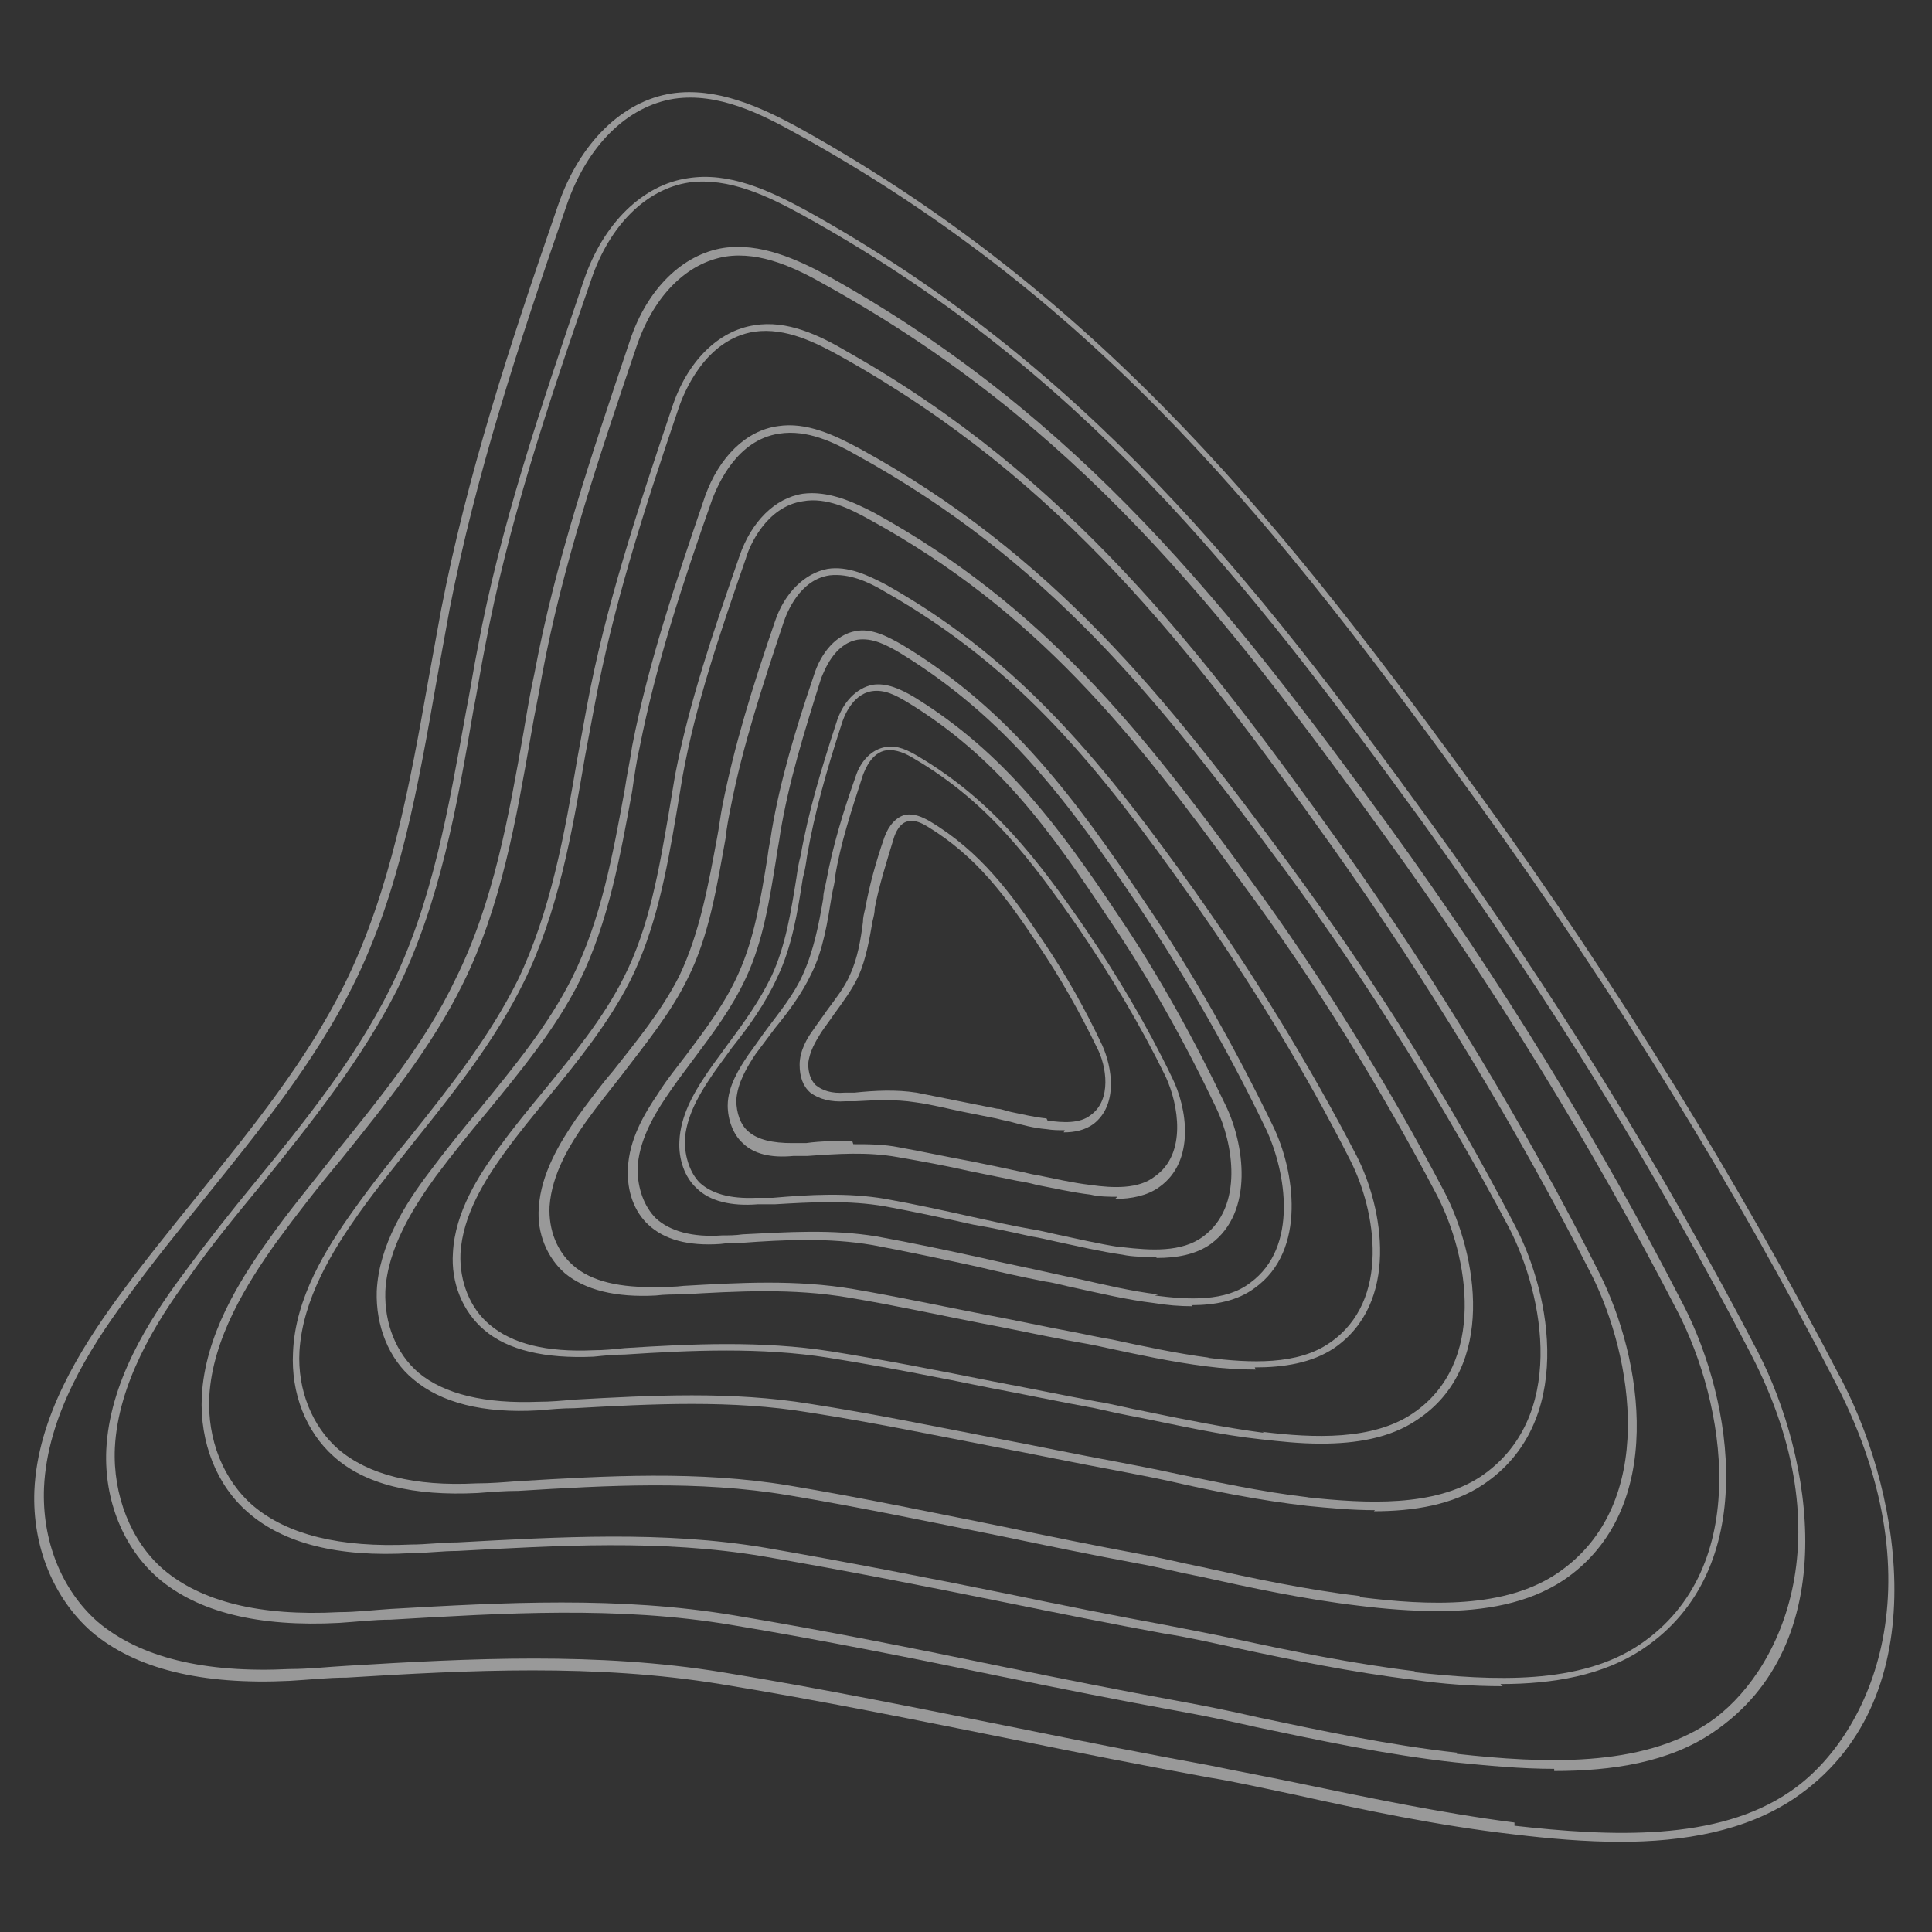
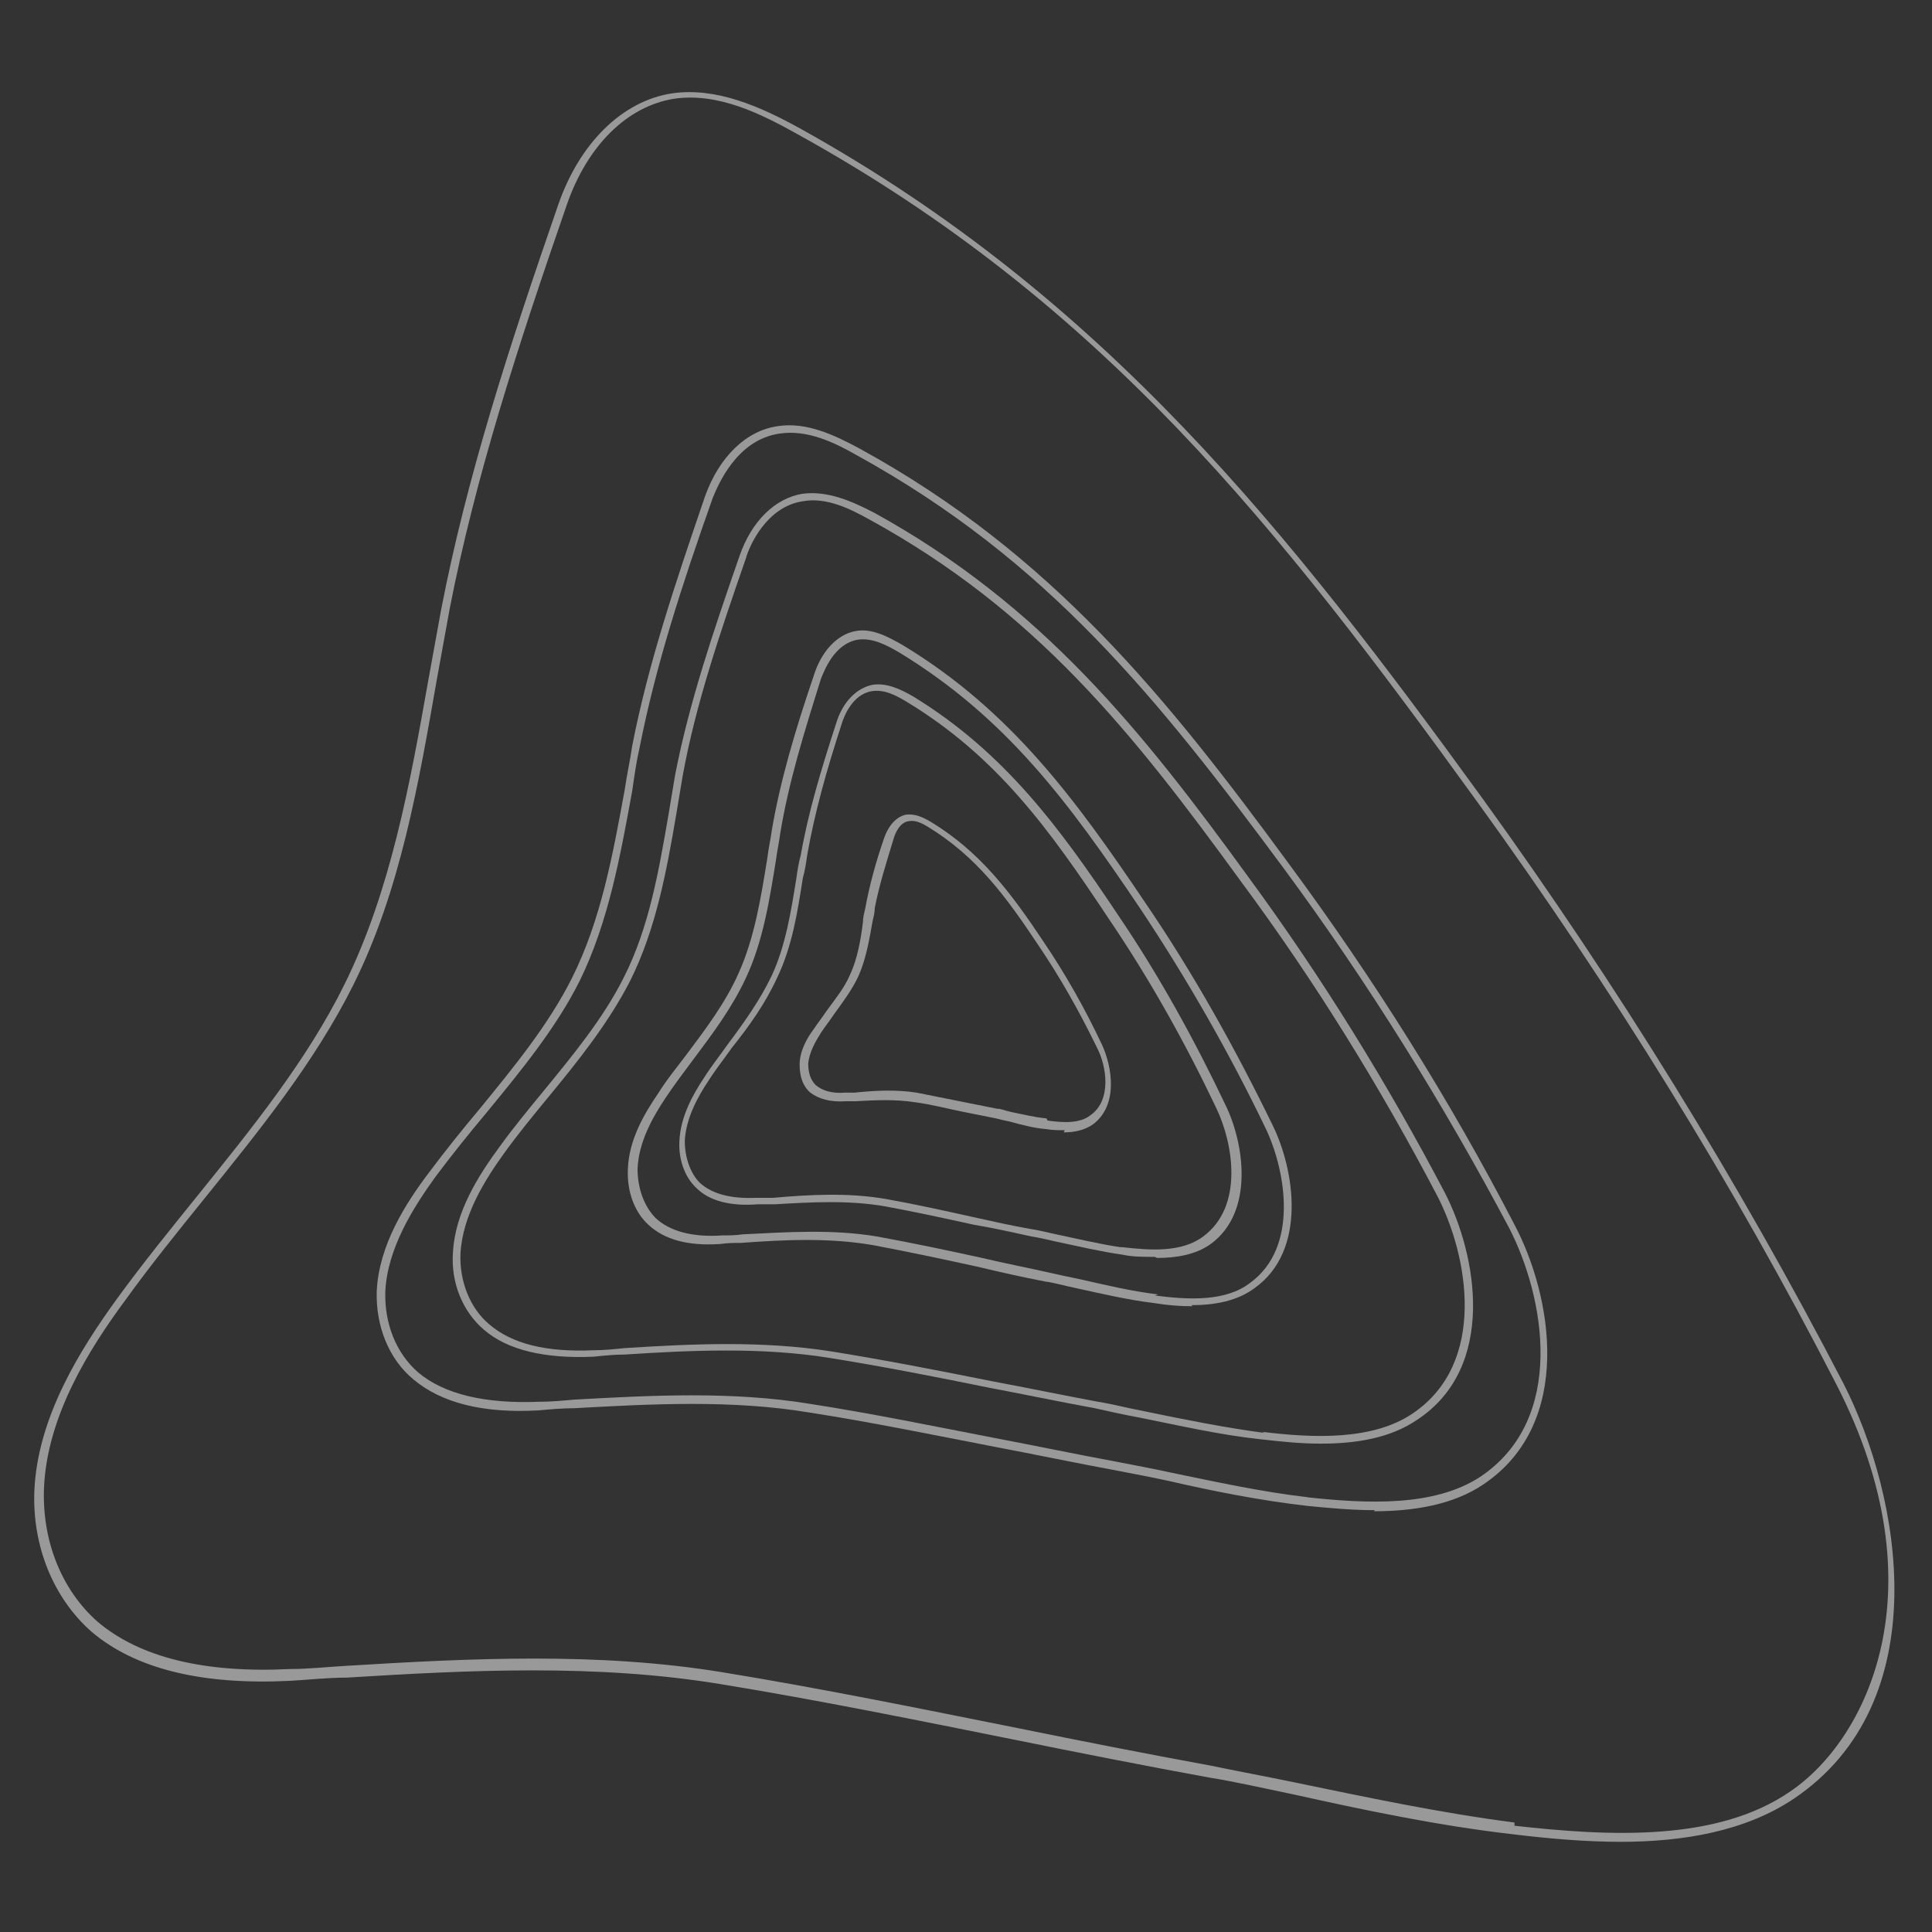
<svg xmlns="http://www.w3.org/2000/svg" version="1.1" viewBox="0 0 180 180">
  <rect x="0" y="0" width="180" height="180" fill="#333333" stroke="none" />
  <defs>
    <style>
      .cls-1 {
        fill: #fff;
      }

      .cls-2 {
        opacity: .5;
      }
    </style>
  </defs>
  <g>
    <g id="Layer_1">
      <g class="cls-2">
        <path class="cls-1" d="M99.2,105.3c-.6,0-1.1,0-1.7-.1h0c-1.2-.1-2.3-.4-3.4-.7-.5-.1-.9-.2-1.3-.3-1-.2-2-.4-3-.6-1.5-.3-3-.7-4.5-.9-1.9-.3-3.8-.2-5.6-.1h-.9c-1.4.1-2.5-.2-3.3-.8-.7-.6-1-1.5-1-2.6,0-1.3.7-2.5,1.3-3.3.4-.6.8-1.1,1.2-1.7.8-1.1,1.7-2.2,2.2-3.4.7-1.5,1-3.3,1.2-4.9,0-.4.1-.8.2-1.2.4-2.2,1-4.4,1.8-6.7.4-1.1,1.1-1.9,2-2.1.8-.1,1.5.2,2.2.6,4.7,2.8,7.6,6.7,10.6,11.2,2.1,3.1,3.9,6.3,5.5,9.7.9,2,1.5,5.5-.8,7.3-.8.6-1.8.8-2.8.8ZM97.6,104.4c1.4.2,3,.3,4-.5,2-1.4,1.5-4.6.6-6.3-1.6-3.3-3.4-6.5-5.5-9.6-3-4.5-5.7-8.2-10.3-11-.5-.3-1.1-.6-1.7-.5-.9.1-1.3,1.2-1.4,1.5-.7,2.3-1.4,4.5-1.8,6.6,0,.4-.1.8-.2,1.2-.3,1.7-.6,3.5-1.3,5.1-.6,1.3-1.5,2.5-2.3,3.6-.4.6-.8,1.1-1.2,1.7-.5.8-1.1,1.8-1.2,2.9,0,.8.2,1.5.7,2,.6.5,1.5.8,2.7.7h.9c1.9-.2,3.9-.3,5.8,0,1.5.3,3,.6,4.5.9,1,.2,2,.4,3,.6.4,0,.8.2,1.3.3,1,.2,2.2.5,3.3.6h0Z" />
-         <path class="cls-1" d="M104.1,111.5c-.8,0-1.7,0-2.5-.2-1.7-.2-3.4-.6-5-.9-.7-.2-1.3-.3-1.9-.4-1.5-.3-2.9-.6-4.4-.9-2.2-.5-4.4-.9-6.7-1.3-2.8-.5-5.6-.3-8.4-.1h-1.3c-2.1.2-3.7-.2-4.7-1.2-.9-.8-1.4-2.2-1.4-3.5,0-1.8,1.1-3.5,1.9-4.7.6-.8,1.2-1.7,1.8-2.5,1.2-1.6,2.5-3.2,3.3-5,1-2.2,1.5-4.7,1.9-7.1,0-.6.2-1.1.3-1.7.6-3.2,1.5-6.2,2.7-9.6.5-1.6,1.6-2.6,2.8-2.8,1.1-.2,2.1.3,3.1.9,6.9,4.1,11.1,9.6,15.5,16,3,4.4,5.8,9.1,8.1,13.9,1.4,2.8,2.2,7.8-1.2,10.2-1.1.8-2.6,1.1-4.1,1.1ZM79.5,106.6c1.4,0,2.8,0,4.3.3,2.2.4,4.5.9,6.7,1.3,1.5.3,2.9.6,4.3.9.6.1,1.2.3,1.9.4,1.5.3,3.2.7,4.9.9h0c2.1.3,4.5.4,6-.8,3-2.1,2.2-6.7,1-9.3-2.3-4.7-5.1-9.4-8.1-13.8-4.5-6.5-8.5-11.8-15.3-15.8-.8-.5-1.7-.9-2.6-.8-1.4.2-2,1.8-2.2,2.3-1.1,3.4-2.1,6.4-2.6,9.5,0,.5-.2,1.1-.3,1.7-.4,2.5-.8,5.1-1.9,7.3-.9,1.9-2.1,3.5-3.4,5.1-.6.8-1.2,1.6-1.8,2.4-.8,1.2-1.7,2.7-1.8,4.3,0,1.2.4,2.3,1.1,2.9.9.8,2.3,1.1,4.1,1.1h1.3c1.4-.2,2.9-.2,4.3-.2Z" />
        <path class="cls-1" d="M107.6,117.1c-1,0-2.1,0-3-.2h0c-2.1-.3-4.2-.8-6.1-1.2-.9-.2-1.7-.4-2.4-.5-1.8-.4-3.6-.8-5.4-1.1-2.7-.6-5.5-1.2-8.2-1.7-3.4-.6-6.9-.4-10.3-.2h-1.6c-2.5.2-4.5-.3-5.7-1.5-1.1-1-1.7-2.7-1.6-4.4.1-2.3,1.3-4.4,2.3-5.9.7-1.1,1.5-2.1,2.2-3.1,1.5-2,3-4.1,4.1-6.4,1.3-2.8,1.8-6,2.3-9.1.1-.7.2-1.4.4-2.1.7-4,1.9-8,3.3-12.3.6-2,1.9-3.3,3.4-3.6,1.3-.2,2.6.4,3.8,1.1,8.5,5.2,13.7,12.3,19.1,20.4,3.8,5.6,7.1,11.6,10,17.7,1.7,3.5,2.7,9.9-1.4,12.9-1.4,1-3.2,1.3-5,1.3ZM104.6,116.2c2.6.3,5.5.5,7.5-1,3.8-2.8,2.8-8.7,1.2-12-2.9-6.1-6.2-12-10-17.6-5.5-8.3-10.4-15.1-18.8-20.2-1-.6-2.1-1.2-3.3-1-1.8.3-2.6,2.4-2.8,3.1-1.4,4.3-2.5,8.2-3.2,12.2-.1.7-.2,1.4-.4,2.1-.5,3.2-1,6.4-2.4,9.3-1.1,2.4-2.6,4.5-4.2,6.5-.7,1-1.5,2-2.2,3.1-1,1.5-2.1,3.5-2.2,5.6,0,1.5.5,3,1.4,3.9,1.1,1,2.8,1.5,5.2,1.4h1.6c3.4-.3,7-.5,10.5.1,2.8.5,5.5,1.1,8.2,1.7,1.8.4,3.6.8,5.3,1.1.7.1,1.5.3,2.4.5,1.9.4,4,.9,6,1.2h0Z" />
        <path class="cls-1" d="M111.1,121.7c-1.2,0-2.4-.1-3.6-.3h0c-2.5-.3-5-.9-7.3-1.4-1-.2-2-.5-2.8-.6-2.1-.4-4.3-.9-6.4-1.4-3.2-.7-6.5-1.4-9.7-2-4.1-.7-8.2-.5-12.3-.2-.6,0-1.2,0-1.9.1-3,.2-5.2-.4-6.7-1.8-1.3-1.2-2-3.1-1.9-5.2.1-2.7,1.5-5.1,2.8-7,.8-1.3,1.8-2.5,2.7-3.7,1.8-2.4,3.6-4.8,4.8-7.5,1.5-3.3,2.1-7.1,2.7-10.8.1-.9.3-1.7.4-2.5.8-4.7,2.2-9.4,3.9-14.4.7-2.3,2.2-3.9,3.9-4.2,1.5-.3,3,.5,4.4,1.3,10.1,6.1,16.2,14.5,22.6,24,4.5,6.6,8.4,13.6,11.9,20.8,2,4.1,3.2,11.6-1.7,15.1-1.6,1.2-3.7,1.6-5.9,1.6ZM107.6,120.7c3.1.4,6.6.6,8.9-1.2,4.5-3.3,3.3-10.3,1.5-14.2-3.4-7.1-7.4-14.1-11.8-20.7-6.6-9.8-12.4-17.7-22.4-23.8-1.2-.7-2.5-1.4-3.9-1.2-2.2.4-3.1,2.9-3.4,3.6-1.6,5.1-3,9.6-3.8,14.4-.1.8-.3,1.7-.4,2.5-.6,3.7-1.2,7.6-2.8,11-1.3,2.8-3.1,5.2-4.9,7.6-.9,1.2-1.8,2.4-2.6,3.6-1.2,1.8-2.5,4.1-2.6,6.6,0,1.8.6,3.5,1.7,4.6,1.3,1.2,3.4,1.8,6.2,1.6.6,0,1.2,0,1.9-.1,4.1-.2,8.3-.5,12.5.2,3.3.6,6.6,1.3,9.8,2,2.1.5,4.2.9,6.4,1.4.9.2,1.8.4,2.8.6,2.2.5,4.7,1.1,7.2,1.4h0Z" />
-         <path class="cls-1" d="M117,127.6c-1.5,0-3.1-.1-4.6-.3h0c-3.2-.4-6.4-1.1-9.2-1.7-1.3-.3-2.5-.5-3.6-.7-2.7-.5-5.4-1.1-8.1-1.6-4.1-.8-8.2-1.7-12.4-2.4-5.2-.9-10.5-.6-15.6-.3-.8,0-1.6,0-2.4.1-3.7.2-6.6-.5-8.5-2.1-1.6-1.4-2.6-3.7-2.4-6.1.2-3.2,2-6.1,3.5-8.3,1.1-1.5,2.2-3,3.4-4.4,2.2-2.8,4.6-5.7,6.2-8.9,1.9-4,2.7-8.5,3.5-12.8.2-1,.3-2,.5-3,1.1-5.6,2.8-11.1,4.9-17.2.9-2.7,2.8-4.5,4.9-4.9,1.9-.3,3.8.6,5.5,1.5,12.8,7.2,20.6,17.2,28.7,28.5,5.6,7.9,10.7,16.2,15.1,24.7,2.5,4.9,4,13.7-2.1,17.9-2.1,1.4-4.7,1.8-7.4,1.8ZM112.5,126.5c4,.5,8.4.7,11.4-1.4,5.7-3.9,4.3-12.3,1.9-17-4.3-8.5-9.4-16.8-15-24.7-8.3-11.7-15.7-21.1-28.4-28.3-1.5-.9-3.3-1.7-5.1-1.5-2.8.4-4,3.5-4.3,4.4-2,6-3.8,11.5-4.9,17.1-.2,1-.4,2-.5,3-.8,4.4-1.5,9-3.5,13-1.6,3.3-4,6.2-6.2,9.1-1.1,1.4-2.3,2.9-3.3,4.3-1.5,2.1-3.2,4.9-3.4,7.9-.1,2.2.7,4.2,2.2,5.5,1.7,1.5,4.4,2.1,7.9,2,.8,0,1.6,0,2.4-.1,5.2-.3,10.5-.6,15.8.3,4.1.7,8.3,1.6,12.4,2.4,2.7.5,5.4,1.1,8.1,1.6,1.1.2,2.3.5,3.6.7,2.8.6,6,1.3,9.1,1.7h0Z" />
        <path class="cls-1" d="M123,134.5c-1.9,0-3.7-.2-5.5-.4h0c-3.8-.4-7.7-1.3-11.2-2-1.6-.3-3-.6-4.3-.9-3.3-.6-6.6-1.3-9.8-1.9-4.9-1-10-2-15-2.8-6.3-1-12.8-.7-19-.3-1,0-1.9.1-2.9.2-4.5.2-8-.6-10.2-2.5-2-1.7-3.1-4.4-2.9-7.2.2-3.8,2.4-7.2,4.3-9.8,1.3-1.8,2.7-3.5,4.1-5.2,2.7-3.3,5.6-6.8,7.5-10.6,2.4-4.7,3.3-10.1,4.2-15.3.2-1.2.4-2.4.6-3.6,1.3-6.7,3.5-13.2,6-20.4,1.1-3.2,3.3-5.4,5.9-5.8,2.3-.3,4.6.7,6.7,1.8,15.6,8.6,25,20.4,34.8,33.9,6.9,9.4,13,19.3,18.3,29.4,3,5.8,4.9,16.3-2.6,21.2-2.5,1.7-5.7,2.2-8.9,2.2ZM117.6,133.4c4.8.6,10.3.8,14-1.7,7-4.7,5.2-14.7,2.3-20.3-5.3-10.1-11.4-20-18.3-29.3-10.1-13.9-19.1-25.2-34.6-33.7-1.8-1-4-2.1-6.2-1.7-3.4.5-5,4.2-5.3,5.3-2.5,7.2-4.7,13.7-5.9,20.3-.2,1.2-.4,2.4-.6,3.6-.9,5.3-1.9,10.7-4.3,15.5-2,3.9-4.8,7.4-7.6,10.8-1.4,1.7-2.8,3.4-4.1,5.2-1.8,2.5-3.9,5.8-4.1,9.4-.1,2.6.9,5.1,2.7,6.6,2.1,1.8,5.3,2.6,9.7,2.4,1,0,1.9-.1,2.9-.2,6.3-.4,12.8-.7,19.2.3,5,.8,10.1,1.8,15.1,2.8,3.2.6,6.6,1.3,9.8,1.9,1.3.2,2.8.6,4.4.9,3.4.7,7.3,1.5,11.1,2h0Z" />
        <path class="cls-1" d="M128.1,140.7c-2.1,0-4.3-.2-6.3-.4h0c-4.4-.5-8.9-1.4-12.8-2.3-1.8-.4-3.5-.7-5-1-3.8-.7-7.6-1.5-11.3-2.2-5.7-1.1-11.5-2.3-17.3-3.2-7.2-1.2-14.7-.8-21.9-.4-1.1,0-2.2.1-3.3.2-5.2.3-9.1-.7-11.7-2.9-2.3-1.9-3.5-5-3.4-8.2.2-4.3,2.7-8.2,4.9-11.1,1.5-2,3.1-4,4.7-5.9,3.1-3.8,6.4-7.8,8.6-12.2,2.7-5.4,3.8-11.5,4.9-17.5.2-1.4.5-2.7.7-4.1,1.5-7.7,4-15.1,6.8-23.3,1.3-3.6,3.8-6.1,6.8-6.5,2.6-.4,5.2.8,7.6,2.1,17.9,9.8,28.7,23.3,40,38.7,7.9,10.7,15,22,21,33.6,3.5,6.6,5.6,18.5-2.9,24.2-2.8,1.9-6.5,2.5-10.2,2.5ZM121.8,139.5c5.6.6,11.8.9,16.1-1.9,8.1-5.4,6-16.8,2.7-23.2-6.1-11.5-13.1-22.8-21-33.5-11.7-15.8-22-28.7-39.8-38.5-2.1-1.2-4.6-2.4-7.2-2-4,.6-5.7,4.8-6.2,6-2.9,8.2-5.3,15.6-6.8,23.2-.3,1.3-.5,2.7-.7,4.1-1.1,6-2.2,12.2-4.9,17.7-2.2,4.4-5.5,8.4-8.7,12.3-1.6,1.9-3.2,3.9-4.7,5.9-2.1,2.9-4.5,6.7-4.7,10.7-.1,3,1,5.8,3.1,7.6,2.4,2,6.2,2.9,11.2,2.7,1.1,0,2.2-.1,3.3-.2,7.2-.4,14.7-.8,22,.4,5.8.9,11.6,2.1,17.3,3.2,3.7.7,7.5,1.5,11.3,2.2,1.5.3,3.2.6,5,1,3.9.8,8.4,1.8,12.8,2.3Z" />
-         <path class="cls-1" d="M133.9,150.1c-2.4,0-4.9-.2-7.3-.5h0c-5.1-.6-10.2-1.7-14.7-2.7-2.1-.4-4-.9-5.7-1.2-4.3-.8-8.7-1.7-13-2.6-6.5-1.3-13.2-2.7-19.8-3.8-8.3-1.4-16.9-.9-25.1-.4-1.3,0-2.5.1-3.8.2-6,.3-10.5-.8-13.4-3.4-2.6-2.3-4-5.9-3.8-9.7.2-5.1,3.1-9.7,5.6-13.2,1.7-2.4,3.6-4.8,5.4-7,3.6-4.5,7.3-9.2,9.9-14.4,3.1-6.4,4.4-13.7,5.6-20.8.3-1.6.6-3.3.9-4.9,1.7-9.1,4.6-17.9,7.9-27.7,1.4-4.3,4.3-7.2,7.7-7.7,3-.5,6,.9,8.7,2.5,20.5,11.6,32.9,27.7,45.9,45.9,9,12.7,17.2,26.2,24.1,39.9,4,7.9,6.4,22-3.3,28.6-3.3,2.2-7.4,2.9-11.7,2.9ZM126.7,148.8c6.4.8,13.6,1.1,18.5-2.3,9.3-6.4,6.9-20.1,3.1-27.7-7-13.7-15.1-27.1-24.1-39.8-13.4-18.8-25.2-34.2-45.7-45.7-2.5-1.4-5.3-2.8-8.2-2.4-4.6.7-6.6,5.7-7.1,7.2-3.3,9.7-6.1,18.5-7.8,27.6-.3,1.6-.6,3.2-.9,4.8-1.2,7.1-2.5,14.5-5.7,21-2.6,5.3-6.3,10-10,14.6-1.8,2.3-3.7,4.6-5.4,7-2.4,3.4-5.2,7.9-5.5,12.8-.2,3.6,1.2,7,3.6,9.1,2.8,2.4,7.1,3.5,12.9,3.2,1.3,0,2.5-.1,3.8-.2,8.3-.5,16.9-1,25.3.4,6.6,1.1,13.3,2.5,19.8,3.8,4.3.9,8.7,1.8,13,2.6,1.7.3,3.7.8,5.7,1.2,4.5,1,9.6,2.1,14.7,2.7Z" />
-         <path class="cls-1" d="M140,157.1c-2.8,0-5.6-.2-8.3-.6h0c-5.8-.7-11.6-1.9-16.7-3-2.3-.5-4.5-1-6.5-1.3-4.9-.9-9.9-1.9-14.8-2.9-7.4-1.5-15-3-22.6-4.3-9.5-1.6-19.2-1-28.5-.5-1.4,0-2.9.2-4.3.2-6.8.4-11.9-.9-15.2-3.8-2.9-2.5-4.5-6.5-4.3-10.8.3-5.7,3.5-10.8,6.3-14.7,1.9-2.7,4.1-5.3,6.1-7.9,4.1-5.1,8.4-10.3,11.2-16.2,3.6-7.2,5-15.3,6.4-23.2.3-1.8.6-3.6,1-5.4,1.9-10.2,5.2-20,8.9-31,1.6-4.8,4.9-8,8.7-8.6,3.4-.5,6.8,1,9.9,2.7,23.3,13,37.4,30.9,52.2,51.3,10.3,14.2,19.5,29.2,27.4,44.6,4.5,8.8,7.2,24.5-3.8,31.9-3.7,2.5-8.4,3.3-13.3,3.3ZM131.8,155.8c7.3.8,15.4,1.2,21-2.6,10.6-7.2,7.9-22.5,3.5-31-7.9-15.3-17.1-30.3-27.4-44.5-15.2-21.1-28.7-38.2-51.9-51.1-2.8-1.6-6.1-3.2-9.4-2.7-3.6.6-6.6,3.6-8.2,8.1-3.7,10.9-7,20.7-8.9,30.9-.3,1.8-.7,3.6-1,5.4-1.4,8-2.8,16.2-6.4,23.4-2.9,5.9-7.2,11.2-11.3,16.3-2.1,2.5-4.2,5.2-6.1,7.8-2.7,3.8-5.9,8.9-6.2,14.3-.2,4,1.3,7.8,4.1,10.2,3.2,2.7,8.1,3.9,14.7,3.6,1.4,0,2.9-.2,4.3-.2,9.4-.5,19.2-1.1,28.7.5,7.5,1.3,15.2,2.8,22.6,4.3,4.8,1,9.8,2,14.7,2.9,2,.4,4.2.8,6.5,1.3,5.1,1.1,10.9,2.3,16.7,3h0Z" />
-         <path class="cls-1" d="M144.8,164.8c-3.1,0-6.2-.3-9.2-.6h0c-6.4-.7-12.9-2.1-18.6-3.3-2.6-.6-5.1-1.1-7.3-1.5-5.5-1-11-2.1-16.4-3.2-8.2-1.7-16.7-3.4-25.1-4.8-10.6-1.8-21.4-1.1-31.8-.5-1.6,0-3.2.2-4.8.3-7.5.4-13.2-1-16.9-4.2-3.2-2.8-5-7.2-4.8-11.9.3-6.3,3.9-12,7.1-16.3,2.2-3,4.5-5.9,6.8-8.7,4.6-5.6,9.3-11.5,12.5-17.9,4-8,5.5-17,7.1-25.8.4-2,.7-4,1.1-6,2.1-11.3,5.8-22.2,9.9-34.3,1.8-5.3,5.5-8.9,9.7-9.5,3.8-.6,7.5,1.1,11,3,26,14.4,41.7,34.3,58.1,56.9,11.5,15.8,21.7,32.4,30.6,49.5,5,9.7,8.1,27.1-4.2,35.4-4.1,2.8-9.4,3.6-14.8,3.6ZM135.7,163.4c8.1.9,17.2,1.3,23.5-2.9,6.5-4.4,12.9-17.1,3.9-34.4-8.8-17-19.1-33.6-30.5-49.4-17-23.4-32-42.4-57.9-56.7-3.1-1.7-6.8-3.5-10.5-3-4,.6-7.4,4-9.1,9-4.2,12.1-7.8,23-9.9,34.2-.4,2-.7,4-1.1,6-1.5,8.8-3.1,17.9-7.1,26-3.3,6.5-8,12.4-12.6,18.1-2.3,2.8-4.7,5.7-6.8,8.7-3.1,4.2-6.6,9.9-6.9,15.9-.2,4.4,1.5,8.7,4.5,11.3,3.5,3,9,4.4,16.4,4,1.6,0,3.2-.2,4.8-.3,10.5-.6,21.3-1.2,32,.6,8.4,1.4,16.9,3.1,25.1,4.8,5.4,1.1,10.9,2.2,16.4,3.2,2.2.4,4.7.9,7.3,1.5,5.7,1.2,12.2,2.6,18.6,3.3h0Z" />
        <path class="cls-1" d="M151.1,171.6c-3.4,0-6.8-.3-10.1-.7-7-.8-14.1-2.3-20.4-3.7-2.9-.6-5.5-1.2-8-1.6-6-1.1-12.1-2.3-18-3.5-9-1.8-18.3-3.7-27.5-5.2-11.6-1.9-23.4-1.3-34.8-.6-1.8,0-3.5.2-5.3.3-8.2.4-14.4-1.1-18.5-4.6-3.5-3.1-5.5-7.9-5.3-13.1.3-6.9,4.3-13.2,7.7-17.9,2.4-3.3,5-6.5,7.5-9.6,5-6.2,10.2-12.6,13.7-19.7,4.3-8.7,6.1-18.7,7.8-28.3.4-2.2.8-4.4,1.2-6.6,2.4-12.4,6.3-24.4,10.9-37.7,2-5.8,6-9.7,10.6-10.4,4.1-.6,8.2,1.2,12,3.3,28.4,15.8,45.6,37.7,63.6,62.5,12.5,17.3,23.8,35.6,33.5,54.3,5.5,10.7,8.8,29.8-4.6,38.8-4.5,3-10.2,4-16.2,4ZM141.1,170.1c8.9,1,18.9,1.5,25.7-3.2,7.1-4.8,14.1-18.8,4.3-37.9-9.6-18.7-20.9-36.9-33.4-54.2-18.6-25.7-35-46.6-63.4-62.3-3.4-1.9-7.4-3.9-11.5-3.3-4.4.7-8.1,4.4-10,9.9-4.6,13.3-8.5,25.3-10.9,37.6-.4,2.2-.8,4.4-1.2,6.6-1.7,9.7-3.4,19.7-7.8,28.5-3.6,7.2-8.8,13.6-13.8,19.8-2.5,3.1-5.1,6.3-7.4,9.5-3.4,4.6-7.3,10.8-7.6,17.5-.2,4.9,1.6,9.5,5,12.5,3.9,3.3,9.9,4.8,17.9,4.4,1.8,0,3.5-.2,5.3-.3,11.5-.7,23.4-1.3,35,.6,9.2,1.5,18.5,3.4,27.5,5.2,5.9,1.2,12,2.4,18,3.5,2.4.5,5.1,1,8,1.6,6.3,1.3,13.3,2.8,20.3,3.7h0Z" />
      </g>
    </g>
  </g>
</svg>